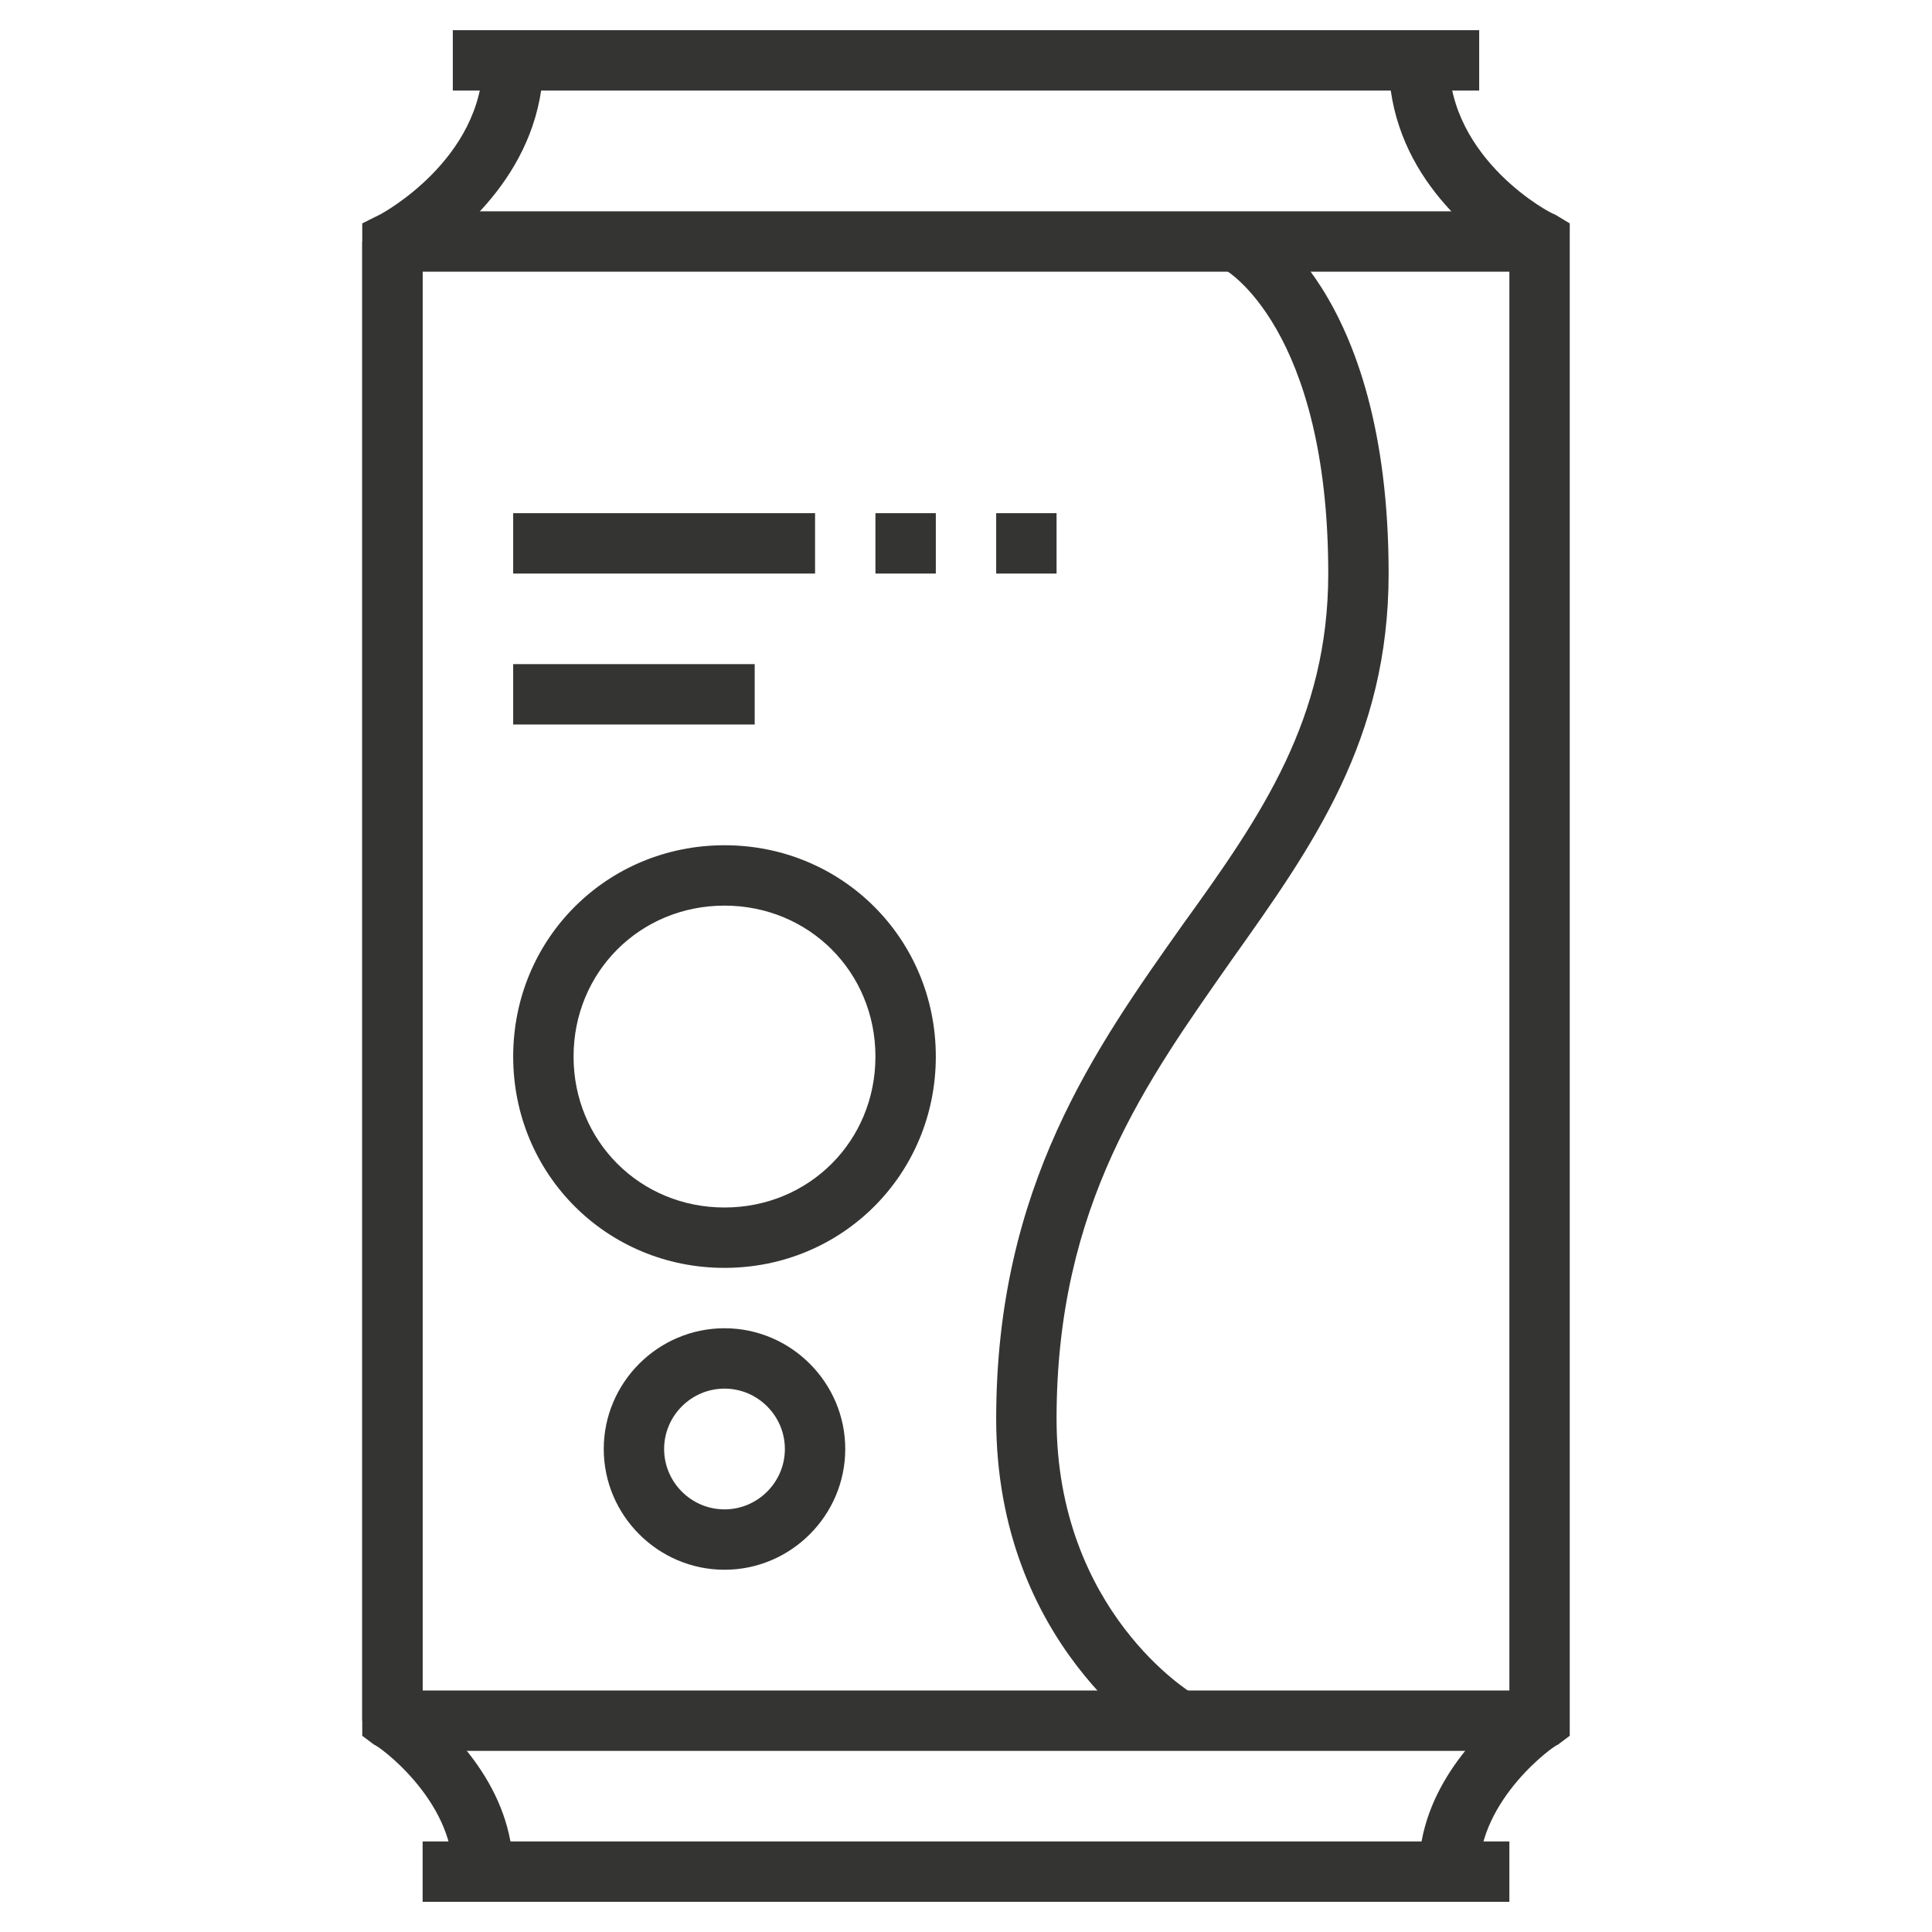
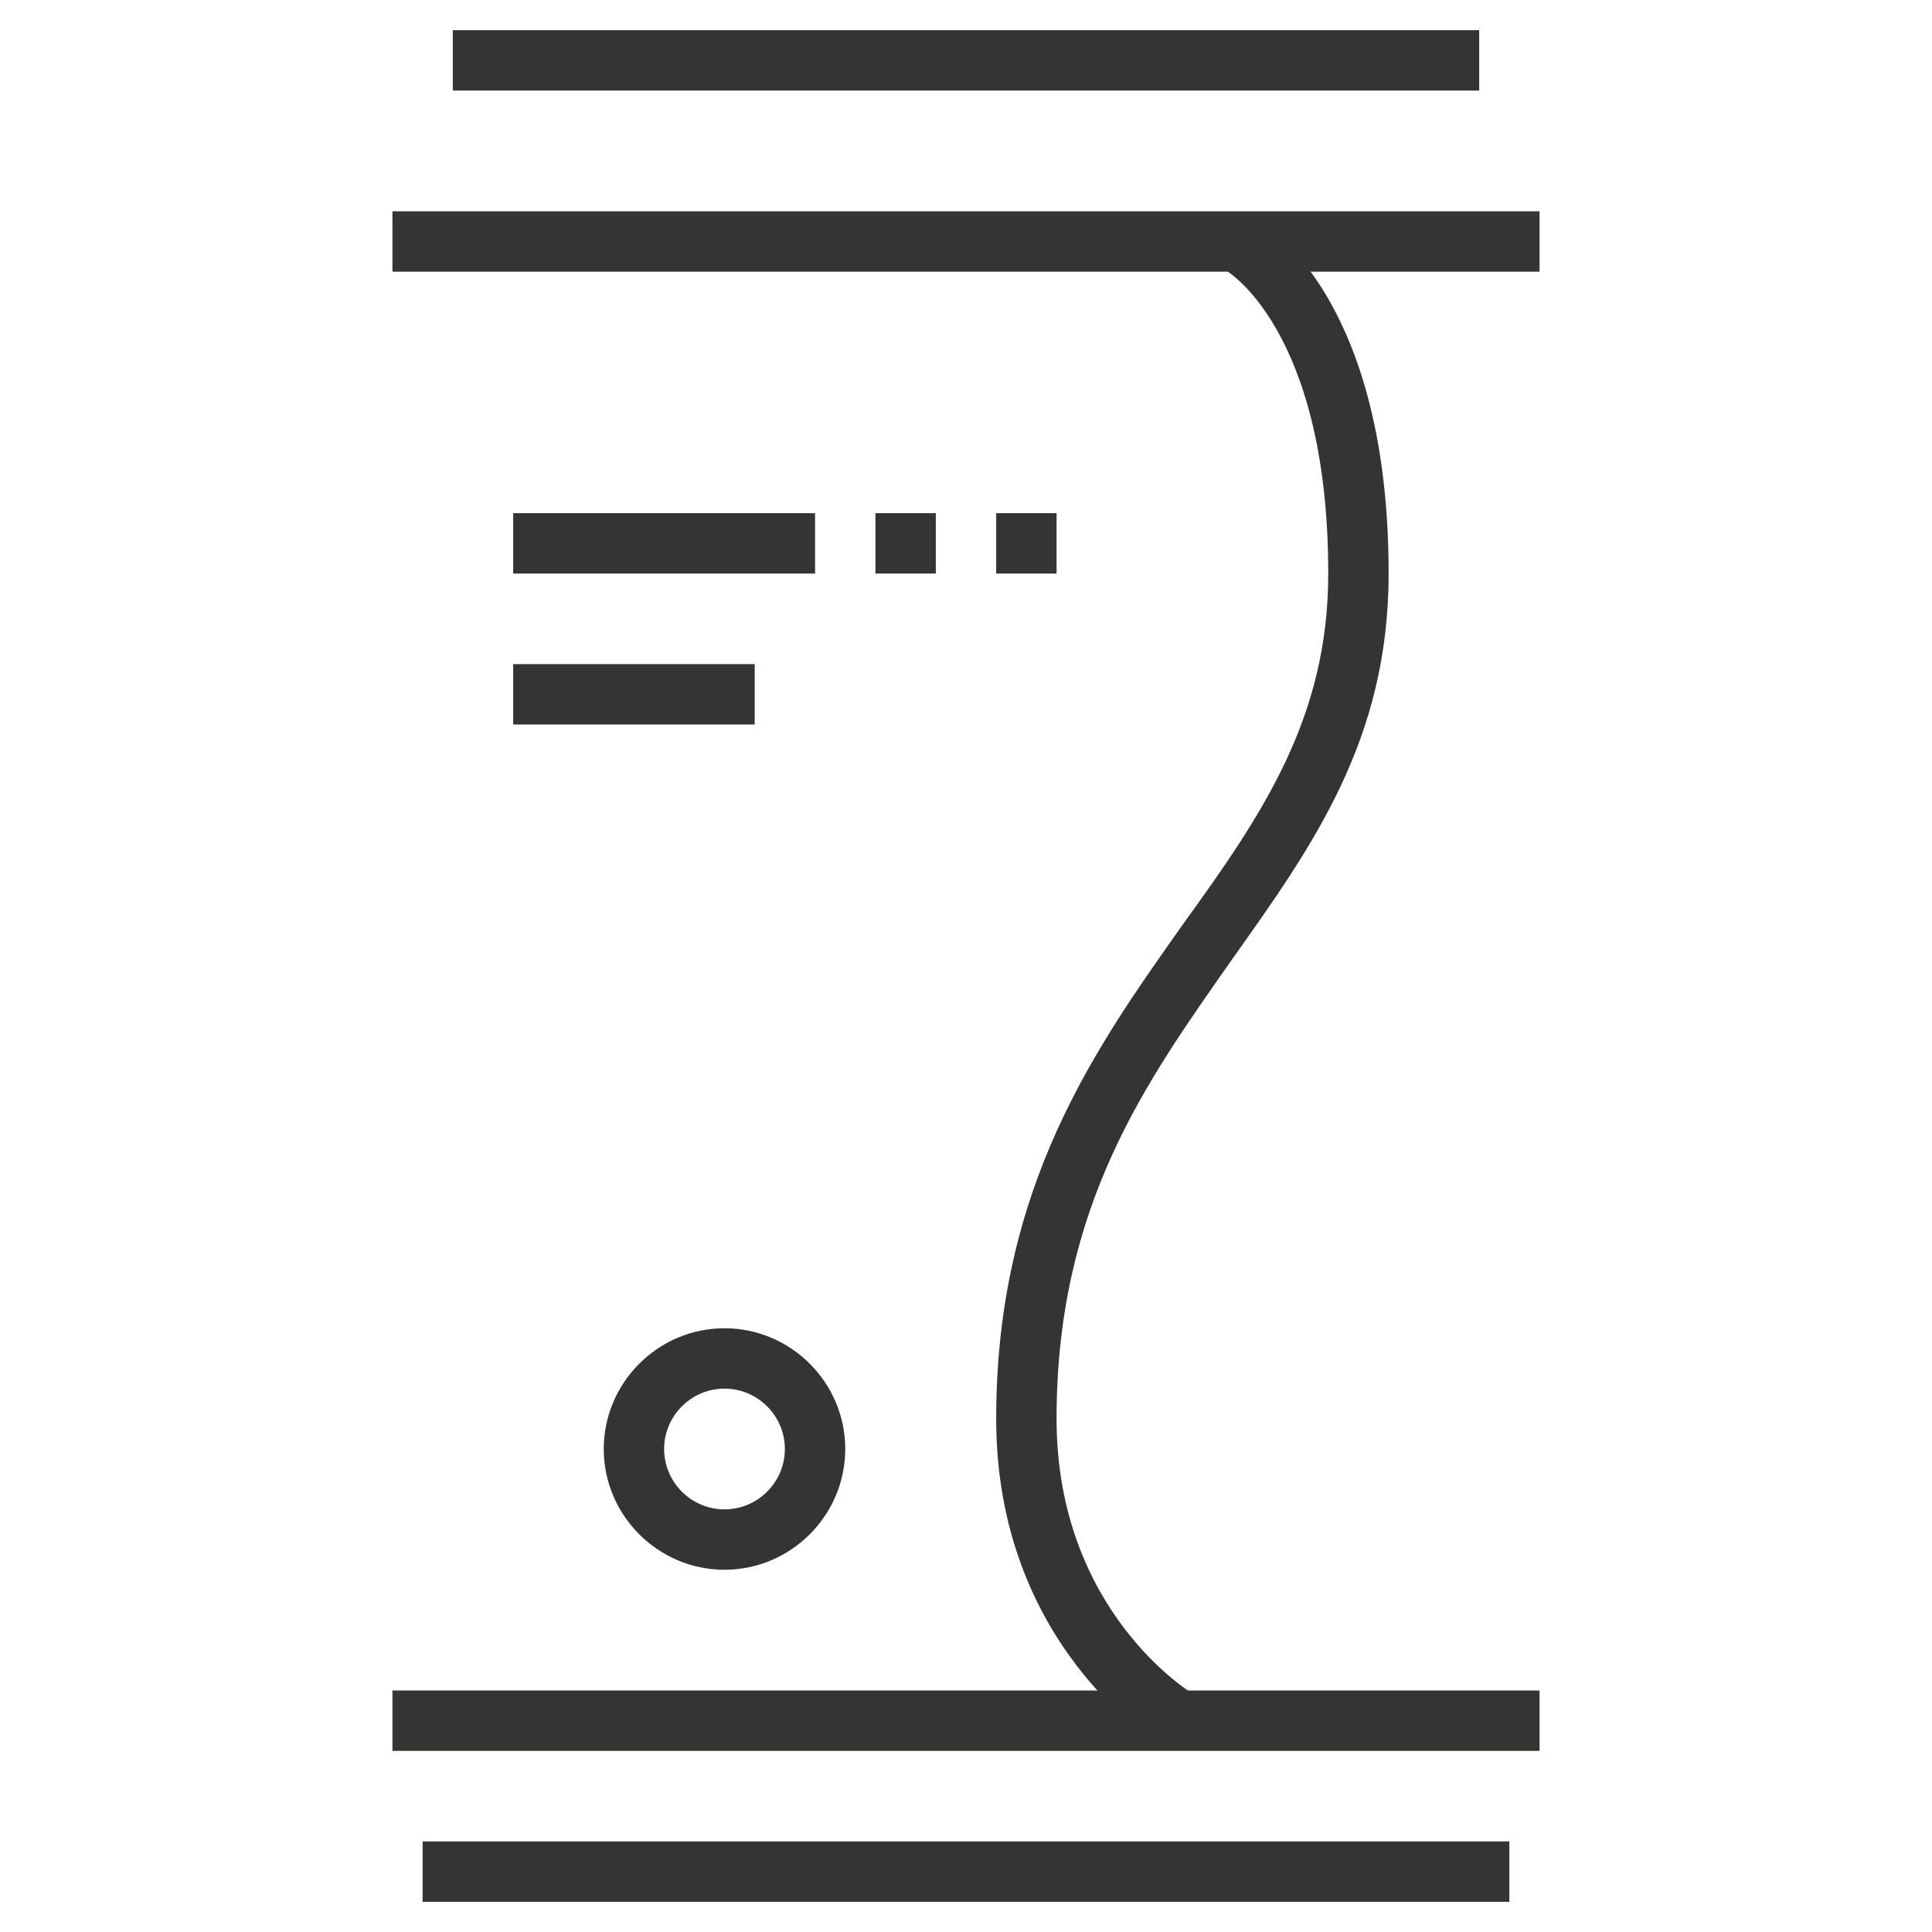
<svg xmlns="http://www.w3.org/2000/svg" enable-background="new 0 0 64 64" id="Layer_1_1_" version="1.1" viewBox="0 0 64 64" xml:space="preserve">
  <g>
    <g>
-       <path d="M49,62h-2c0-2.8,2.1-4.7,3-5.5V8.6c-1.2-0.8-4-2.9-4-6.6h2c0,3.3,3.4,5.1,3.5,5.1L52,7.4L52,8v49.5    l-0.4,0.3C51.5,57.8,49,59.6,49,62z" fill="#343433" />
-     </g>
+       </g>
    <g>
-       <path d="M17,62h-2c0-2.4-2.5-4.2-2.6-4.2L12,57.5l0-0.5V7.4l0.6-0.3c0,0,3.4-1.8,3.4-5.1h2c0,3.6-2.8,5.8-4,6.6    v47.9C14.9,57.3,17,59.2,17,62z" fill="#343433" />
-     </g>
+       </g>
    <g>
-       <rect fill="#343433" height="49" width="2" x="12" y="8" />
-     </g>
+       </g>
    <g>
      <rect fill="#343433" height="2" width="34" x="15" y="1" />
    </g>
    <g>
      <rect fill="#343433" height="2" width="38" x="13" y="56" />
    </g>
    <g>
      <path d="M38.5,57.9C38.3,57.7,33,54.5,33,47c0-7.7,3.3-12.3,6.2-16.4C41.8,27,44,23.8,44,19    c0-8.1-3.4-10.1-3.5-10.1l0.9-1.8C41.6,7.2,46,9.5,46,19c0,5.5-2.5,9-5.2,12.8C38,35.8,35,39.9,35,47c0,6.4,4.5,9.1,4.5,9.1    L38.5,57.9z" fill="#343433" />
    </g>
    <g>
      <rect fill="#343433" height="2" width="38" x="13" y="7" />
    </g>
    <g>
      <rect fill="#343433" height="2" width="36" x="14" y="61" />
    </g>
    <g>
      <rect fill="#343433" height="2" width="10" x="17" y="17" />
    </g>
    <g>
      <rect fill="#343433" height="2" width="8" x="17" y="22" />
    </g>
    <g>
      <path d="M24,52c-2.2,0-4-1.8-4-4s1.8-4,4-4s4,1.8,4,4S26.2,52,24,52z M24,46c-1.1,0-2,0.9-2,2s0.9,2,2,2s2-0.9,2-2    S25.1,46,24,46z" fill="#343433" />
    </g>
    <g>
-       <path d="M24,42c-3.9,0-7-3.1-7-7c0-3.9,3.1-7,7-7s7,3.1,7,7C31,38.9,27.9,42,24,42z M24,30c-2.8,0-5,2.2-5,5    s2.2,5,5,5s5-2.2,5-5S26.8,30,24,30z" fill="#343433" />
-     </g>
+       </g>
    <g>
      <rect fill="#343433" height="2" width="2" x="29" y="17" />
    </g>
    <g>
      <rect fill="#343433" height="2" width="2" x="33" y="17" />
    </g>
  </g>
</svg>